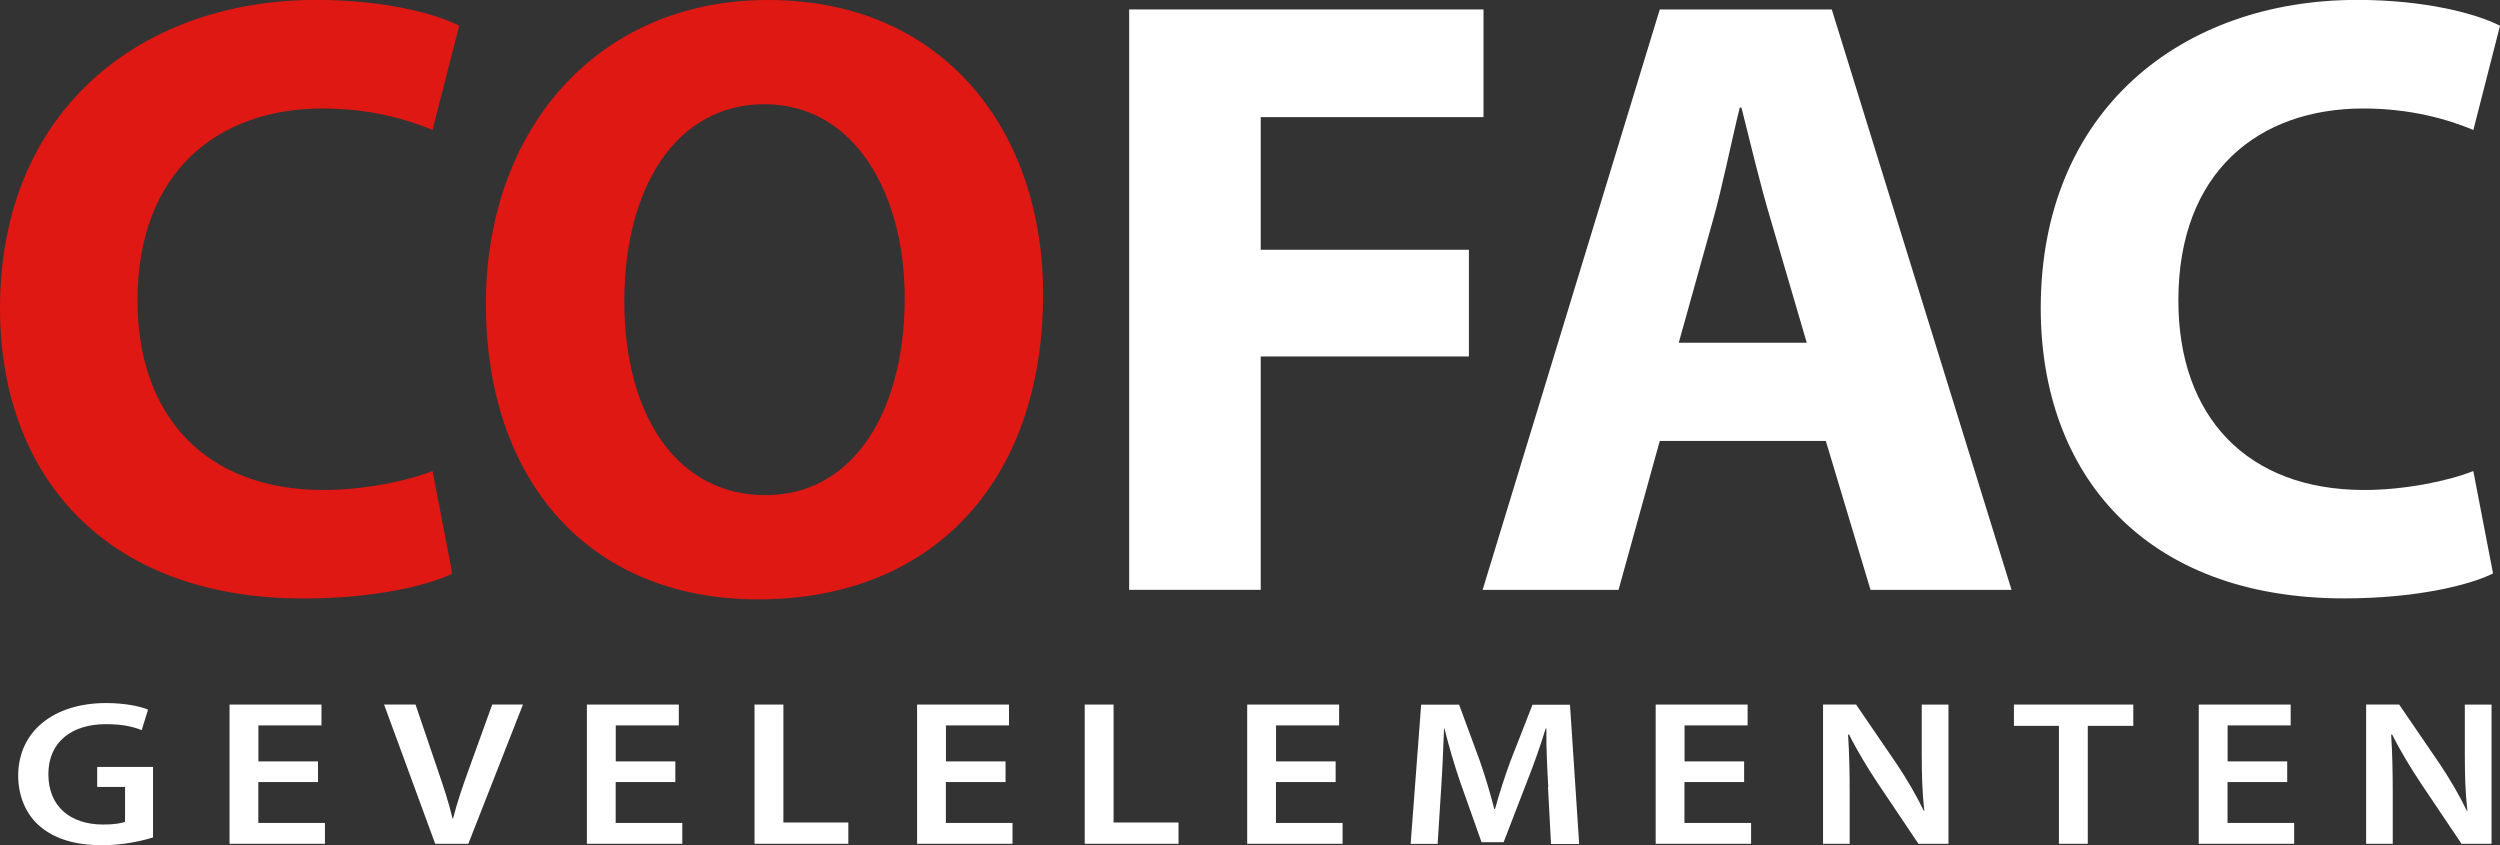
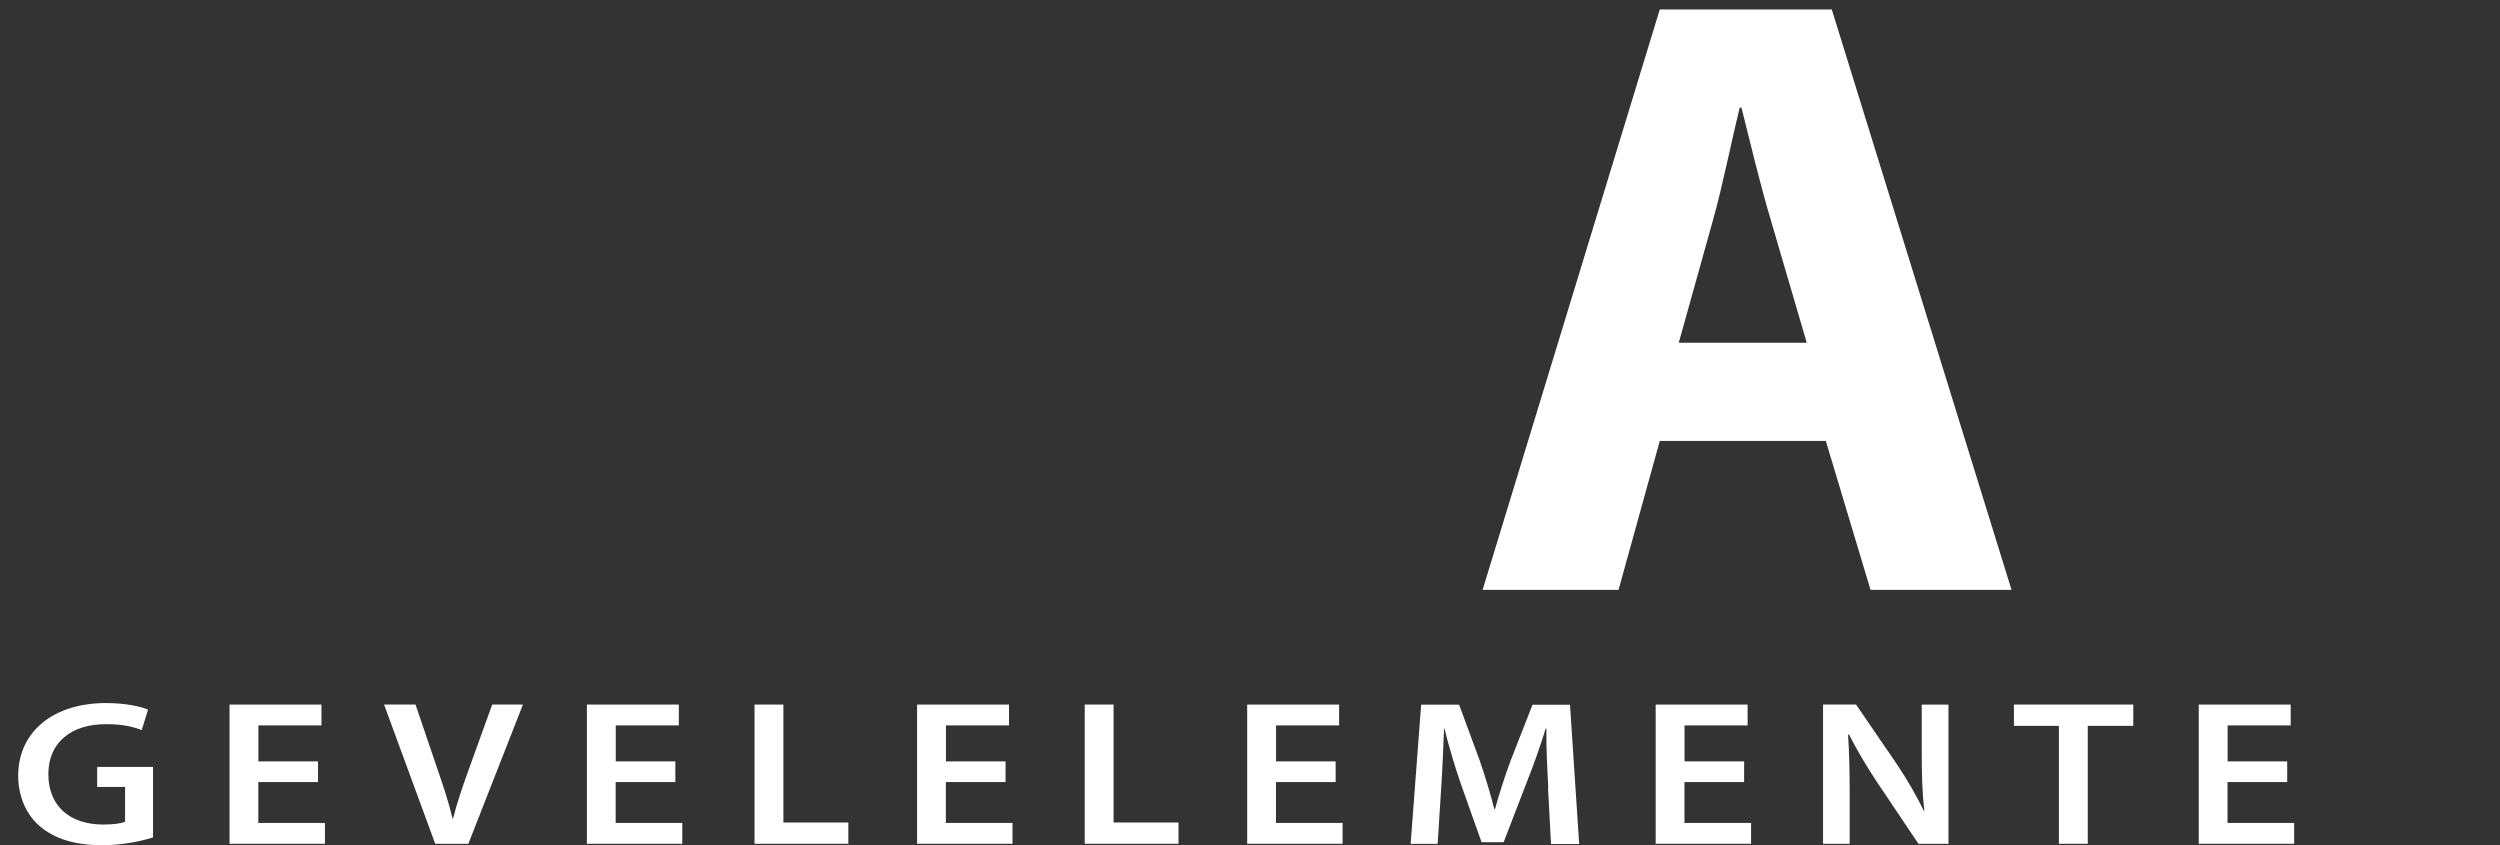
<svg xmlns="http://www.w3.org/2000/svg" id="Laag_2" data-name="Laag 2" viewBox="0 0 280.67 94.89">
  <rect x="0" y="0" width="280.67" height="94.89" fill="#333333" stroke="none" />
  <defs>
    <style>
      .cls-1 {
        fill: #fff;
      }

      .cls-2 {
        fill: #df1813;
      }
    </style>
  </defs>
  <g id="Laag_1-2" data-name="Laag 1">
    <g>
      <path class="cls-1" d="M17.19,94.01c-1.13.37-3.34.88-5.69.88-3,0-5.29-.67-6.98-2.09-1.58-1.32-2.48-3.39-2.48-5.75.03-4.96,4-8.12,9.87-8.12,2.19,0,3.9.39,4.71.74l-.71,2.3c-.97-.39-2.16-.67-4.03-.67-3.79,0-6.45,1.97-6.45,5.61s2.47,5.66,6.16,5.66c1.18,0,2.03-.14,2.45-.3v-3.92h-3.13v-2.25h6.27v7.91Z" />
      <path class="cls-1" d="M35.69,87.8h-6.69v4.59h7.48v2.34h-10.71v-15.63h10.32v2.34h-7.08v4.04h6.69v2.32Z" />
      <path class="cls-1" d="M48.86,94.73l-5.74-15.63h3.53l2.42,7.12c.68,1.97,1.29,3.78,1.74,5.68h.05c.47-1.85,1.13-3.76,1.82-5.66l2.58-7.14h3.45l-6.13,15.63h-3.71Z" />
      <path class="cls-1" d="M75.81,87.8h-6.69v4.59h7.48v2.34h-10.71v-15.63h10.32v2.34h-7.08v4.04h6.69v2.32Z" />
      <path class="cls-1" d="M84.71,79.1h3.24v13.24h7.29v2.39h-10.53v-15.63Z" />
      <path class="cls-1" d="M112.88,87.8h-6.69v4.59h7.48v2.34h-10.71v-15.63h10.32v2.34h-7.08v4.04h6.69v2.32Z" />
      <path class="cls-1" d="M121.78,79.1h3.24v13.24h7.29v2.39h-10.53v-15.63Z" />
      <path class="cls-1" d="M149.94,87.8h-6.69v4.59h7.48v2.34h-10.71v-15.63h10.32v2.34h-7.08v4.04h6.69v2.32Z" />
      <path class="cls-1" d="M173.82,88.35c-.11-2.02-.24-4.45-.21-6.56h-.08c-.58,1.9-1.32,4.01-2.11,5.99l-2.61,6.77h-2.48l-2.37-6.68c-.68-1.99-1.32-4.13-1.79-6.08h-.05c-.08,2.04-.18,4.52-.32,6.66l-.4,6.29h-3.03l1.18-15.63h4.26l2.32,6.29c.63,1.83,1.19,3.69,1.63,5.43h.08c.47-1.69,1.08-3.62,1.76-5.45l2.45-6.26h4.21l1.03,15.63h-3.16l-.34-6.38Z" />
      <path class="cls-1" d="M195.8,87.8h-6.69v4.59h7.48v2.34h-10.71v-15.63h10.32v2.34h-7.08v4.04h6.69v2.32Z" />
      <path class="cls-1" d="M204.67,94.73v-15.63h3.71l4.58,6.7c1.16,1.74,2.21,3.55,3.03,5.24h.05c-.24-2.09-.29-4.11-.29-6.49v-5.45h3v15.63h-3.37l-4.63-6.89c-1.13-1.72-2.29-3.62-3.16-5.38l-.11.02c.13,2.02.18,4.08.18,6.66v5.59h-3Z" />
      <path class="cls-1" d="M231.15,81.49h-5.05v-2.39h13.4v2.39h-5.11v13.24h-3.24v-13.24Z" />
      <path class="cls-1" d="M256.77,87.8h-6.69v4.59h7.48v2.34h-10.71v-15.63h10.32v2.34h-7.08v4.04h6.69v2.32Z" />
-       <path class="cls-1" d="M265.64,94.73v-15.63h3.71l4.58,6.7c1.16,1.74,2.21,3.55,3.03,5.24h.05c-.24-2.09-.29-4.11-.29-6.49v-5.45h3v15.63h-3.37l-4.63-6.89c-1.13-1.72-2.29-3.62-3.16-5.38l-.11.02c.13,2.02.18,4.08.18,6.66v5.59h-3Z" />
    </g>
-     <path class="cls-2" d="M48.56,52.88c-2.9,1.16-7.82,2.13-12.26,2.13-13.13,0-20.86-8.22-20.86-21.27,0-14.5,9.08-21.56,20.76-21.56,5.21,0,9.37,1.16,12.36,2.41l2.99-11.7c-2.61-1.35-8.4-2.9-16.03-2.9C15.83,0,0,12.38,0,34.61c0,18.56,11.58,32.58,34.08,32.58,7.92,0,14-1.45,16.7-2.8l-2.22-11.51Z" />
-     <path class="cls-2" d="M85.83,11.7c10.14,0,15.74,10.06,15.74,21.75,0,12.67-5.7,22.14-15.64,22.14s-15.84-8.99-15.84-21.75,5.79-22.14,15.74-22.14M86.22,0c-19.21,0-31.67,14.6-31.67,34.13s11.3,33.16,30.6,33.16,31.96-12.96,31.96-34.32C117.11,14.99,106.21,0,86.22,0Z" />
-     <polygon class="cls-1" points="126.77 66.22 141.54 66.22 141.54 40.02 164.91 40.02 164.91 28.04 141.54 28.04 141.54 13.15 166.55 13.15 166.55 1.06 126.77 1.06 126.77 66.22" />
    <path class="cls-1" d="M188.47,38.48l3.86-13.83c1.06-3.77,2.03-8.7,2.99-12.57h.19c.97,3.87,2.12,8.7,3.28,12.57l4.05,13.83h-14.39ZM204.98,49.5l5.02,16.72h15.83L205.65,1.06h-19.31l-19.89,65.16h15.26l4.63-16.72h18.63Z" />
-     <path class="cls-1" d="M277.68,52.88c-2.9,1.16-7.82,2.13-12.26,2.13-13.13,0-20.86-8.22-20.86-21.27,0-14.5,9.08-21.56,20.76-21.56,5.21,0,9.36,1.16,12.36,2.41l2.99-11.7c-2.61-1.35-8.4-2.9-16.03-2.9-19.7,0-35.53,12.38-35.53,34.61,0,18.56,11.59,32.58,34.08,32.58,7.92,0,14-1.45,16.7-2.8l-2.22-11.51Z" />
  </g>
</svg>